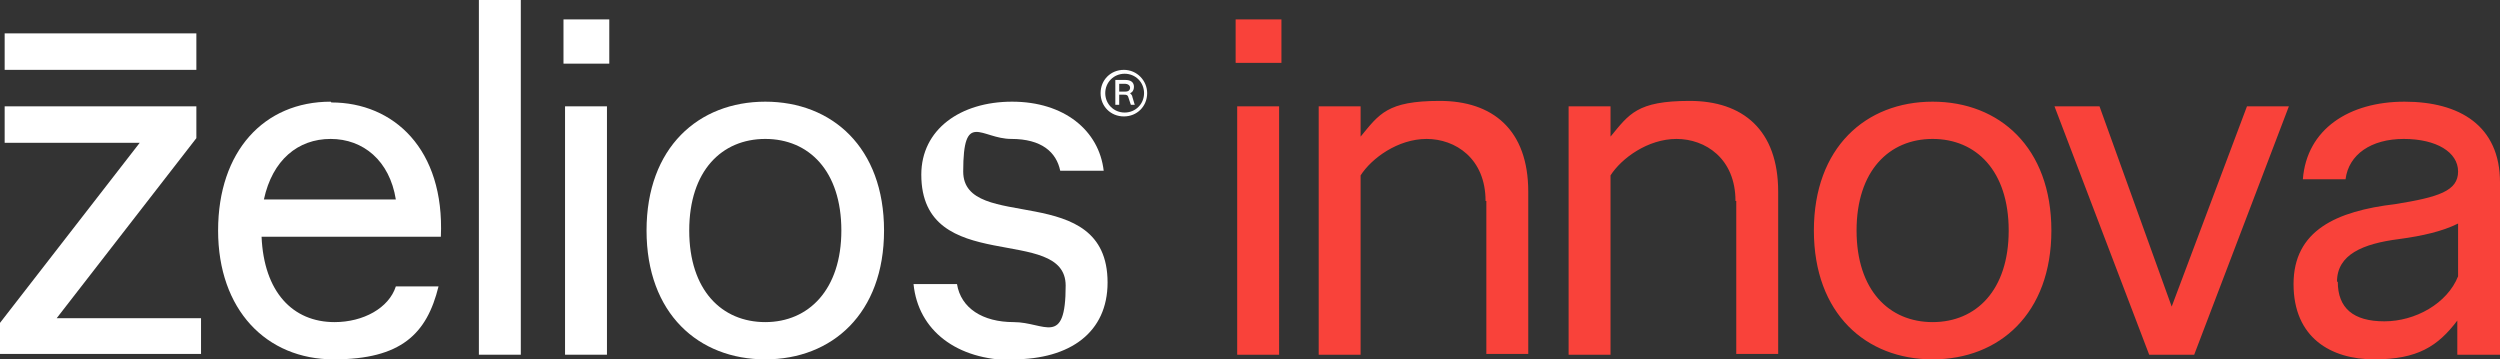
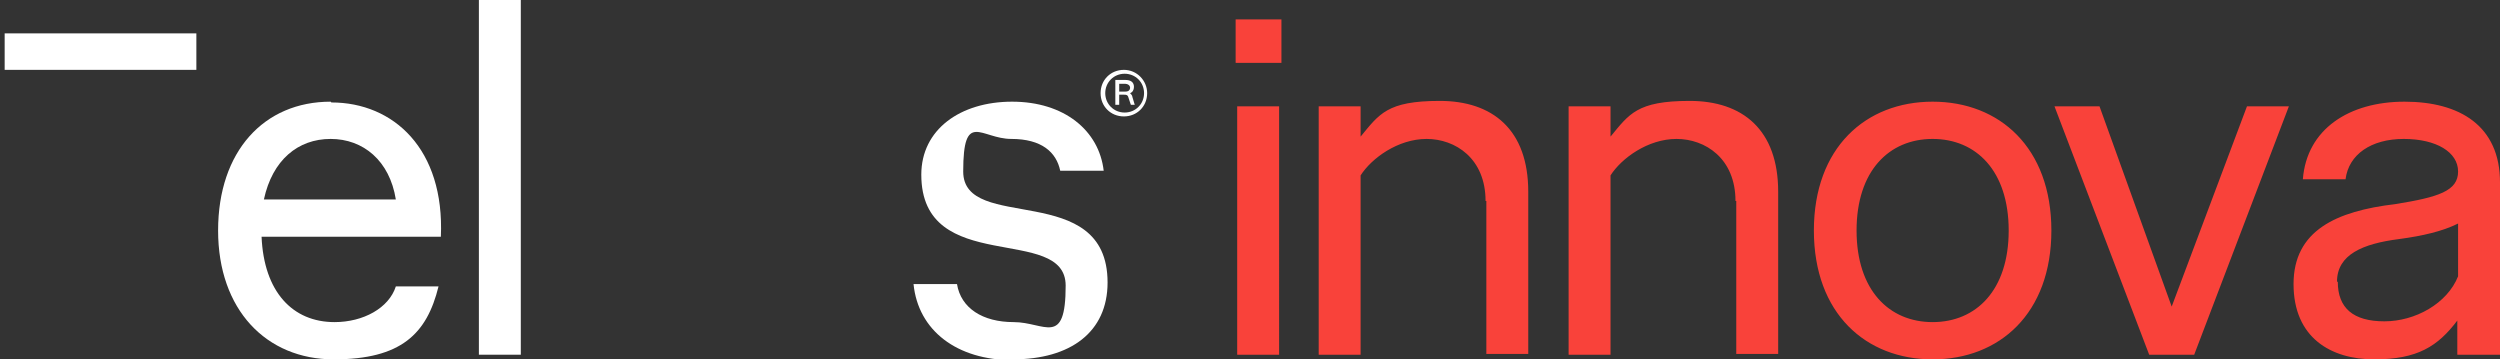
<svg xmlns="http://www.w3.org/2000/svg" id="Capa_1" data-name="Capa 1" version="1.1" viewBox="0 0 322.1 46.3">
  <rect x="0" y="0" width="322.1" height="46.3" fill="#333333" stroke="none" />
  <defs>
    <style>
      .cls-1 {
        fill: #F9423A;
      }

      .cls-1, .cls-2, .cls-3 {
        stroke-width: 0px;
      }

      .cls-4 {
        clip-path: url(#clippath);
      }

      .cls-2 {
        fill: none;
      }

      .cls-5 {
        clip-path: url(#clippath-1);
      }

      .cls-3 {
        fill: #fff;
      }
    </style>
    <clipPath id="clippath">
      <rect class="cls-2" y="0" width="322.1" height="46.3" />
    </clipPath>
    <clipPath id="clippath-1">
      <rect class="cls-2" y="0" width="322.1" height="46.3" />
    </clipPath>
  </defs>
  <g class="cls-4">
    <path class="cls-1" d="M301.1,36.3c0-3.5,3.3-4.9,8-5.5,3-.4,5.6-1,7.6-2v6.8c-1.4,3.5-5.5,5.8-9.5,5.8s-6-1.7-6-5.1M316.7,45.7h5.4v-22.2c0-7.3-5.2-10.4-12.3-10.4s-12.6,3.5-13.1,10h5.5c.4-3.2,3.3-5.2,7.5-5.2s7,1.7,7,4.2-2.5,3.3-8.1,4.2c-7.6.9-13.1,3.4-13.1,10.3s4.8,9.7,10.4,9.7,8.2-1.7,10.7-5v4.4h0ZM276.8,45.7h5.9l12.2-32h-5.4l-9.7,25.8-9.3-25.8h-5.8l12.2,32h0ZM249,41.5c-5.6,0-9.8-4.1-9.8-11.8s4.2-11.8,9.8-11.8,9.8,4.1,9.8,11.8-4.2,11.8-9.8,11.8M249,46.3c8.6,0,15.3-5.9,15.3-16.6s-6.7-16.6-15.3-16.6-15.3,5.9-15.3,16.6,6.7,16.6,15.3,16.6M223.7,25.9v19.7h5.4v-20.9c0-8-4.6-11.7-11.4-11.7s-7.8,1.7-10.2,4.6v-3.9h-5.4v32h5.4v-23.1c1.4-2.2,4.8-4.7,8.5-4.7s7.6,2.5,7.6,8M191.5,25.9v19.7h5.4v-20.9c0-8-4.6-11.7-11.4-11.7s-7.8,1.7-10.2,4.6v-3.9h-5.4v32h5.4v-23.1c1.4-2.2,4.8-4.7,8.5-4.7s7.6,2.5,7.6,8M159.2,8.1h5.9V2.5h-5.9v5.7h0ZM159.4,45.7h5.4V13.7h-5.4v32Z" />
  </g>
  <rect class="cls-3" x=".6" y="4.3" width="24.7" height="4.7" />
-   <polygon class="cls-3" points=".6 13.7 .6 18.4 18 18.4 0 41.6 0 45.6 25.9 45.6 25.9 41 7.3 41 25.3 17.8 25.3 13.7 .6 13.7" />
  <g class="cls-5">
    <path class="cls-3" d="M51,25.7h-17c1.1-5.1,4.4-7.8,8.6-7.8s7.6,2.8,8.4,7.8M42.6,13.1c-8.6,0-14.5,6.4-14.5,16.6s6.2,16.6,14.9,16.6,12-3.3,13.5-9.4h-5.5c-.9,2.8-4.2,4.6-7.9,4.6-5.4,0-9.1-3.9-9.4-11h23.1c.5-11.3-6.1-17.3-14.1-17.3" />
  </g>
  <rect class="cls-3" x="61.7" y="0" width="5.4" height="45.7" />
-   <rect class="cls-3" x="72.8" y="13.7" width="5.4" height="32" />
-   <rect class="cls-3" x="72.6" y="2.5" width="5.9" height="5.7" />
  <g>
-     <path class="cls-3" d="M108.4,29.7c0,7.6-4.2,11.8-9.8,11.8s-9.8-4.1-9.8-11.8,4.2-11.8,9.8-11.8,9.8,4.1,9.8,11.8M113.9,29.7c0-10.7-6.7-16.6-15.3-16.6s-15.3,5.9-15.3,16.6,6.7,16.6,15.3,16.6,15.3-5.9,15.3-16.6" />
    <path class="cls-3" d="M130.5,46.3c7.4,0,12.2-3.5,12.2-9.9,0-13.3-18.6-6.3-18.6-14.3s2.3-4.2,6.2-4.2,5.8,1.7,6.3,4.1h5.6c-.6-5.2-5.1-8.9-11.8-8.9s-11.7,3.6-11.7,9.4c0,13.2,18.6,6.3,18.6,14.3s-2.7,4.7-6.7,4.7-6.8-1.8-7.3-4.9h-5.6c.6,6,5.6,9.8,12.8,9.8" />
    <path class="cls-3" d="M145.6,11.3c0,.3-.2.5-.6.5h-.8v-1h.8c.3,0,.6.2.6.5M145.6,12c.3-.1.5-.4.5-.8,0-.6-.4-.9-1.1-.9h-1.3v3.2h.5v-1.3h.6c.3,0,.5,0,.6.4l.3.9h.5l-.3-1c0-.2-.2-.4-.3-.5M147.4,12c0,1.4-1.1,2.5-2.5,2.5s-2.5-1.1-2.5-2.5,1.1-2.5,2.5-2.5,2.5,1.1,2.5,2.5M147.8,12c0-1.6-1.3-3-3-3s-3,1.3-3,3,1.3,3,3,3,3-1.3,3-3" />
  </g>
</svg>